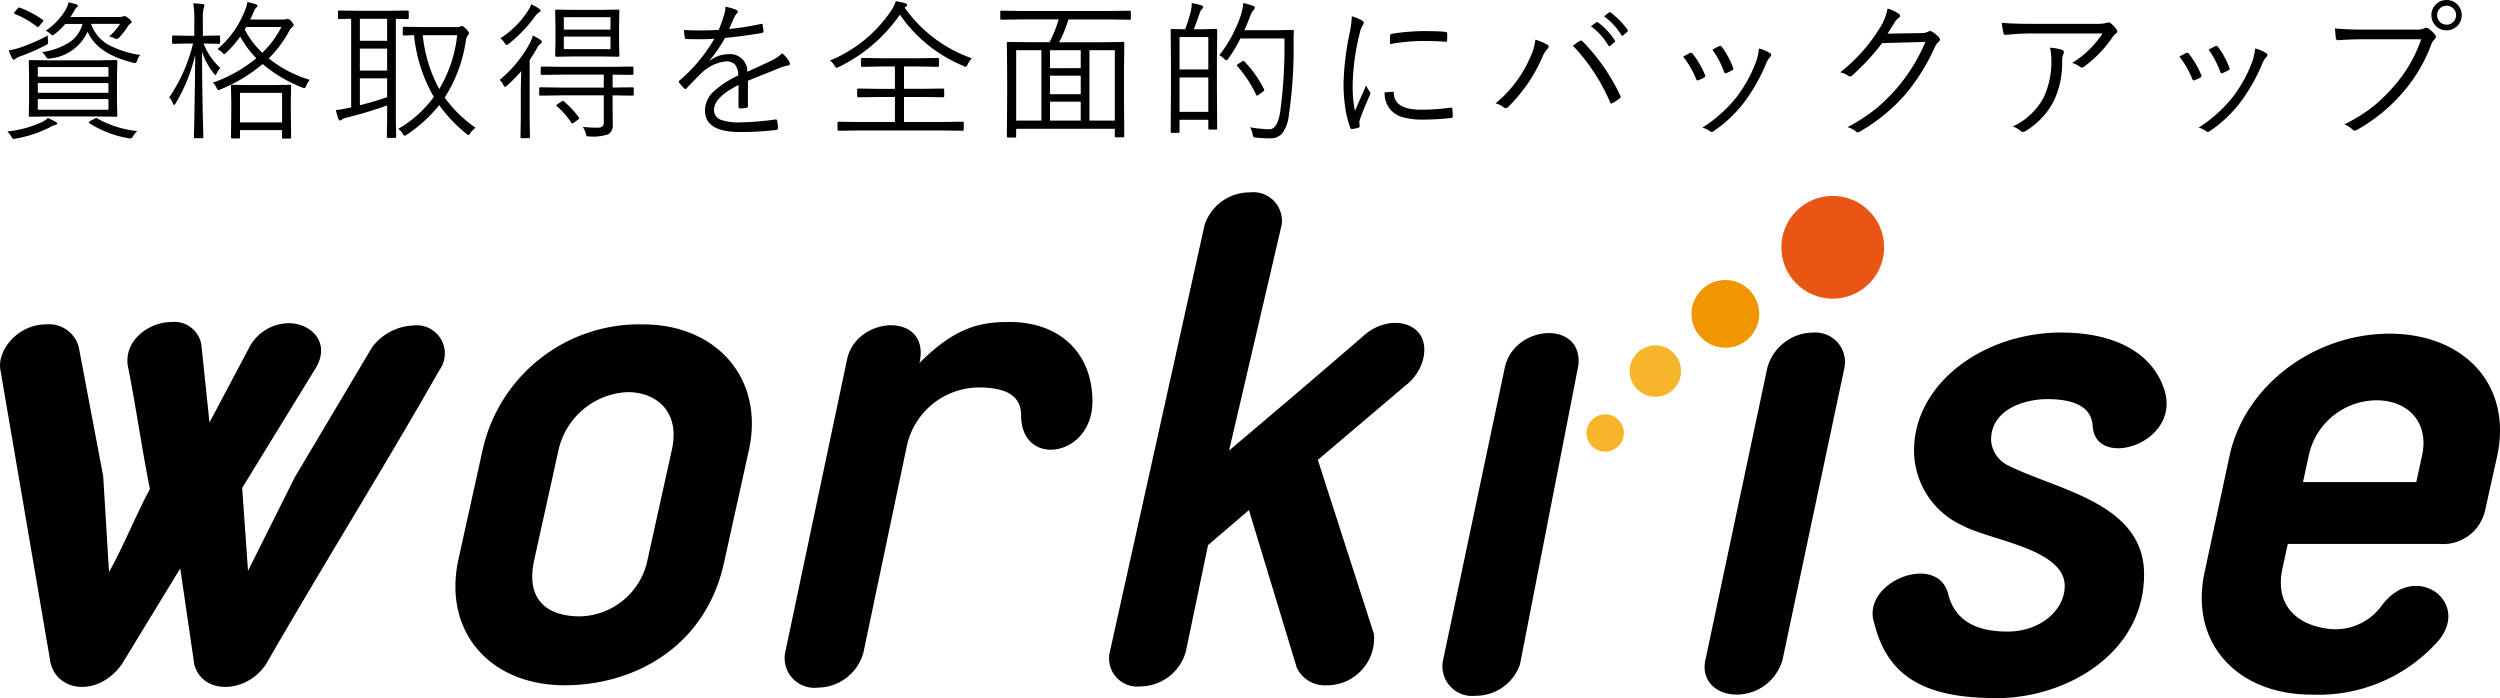
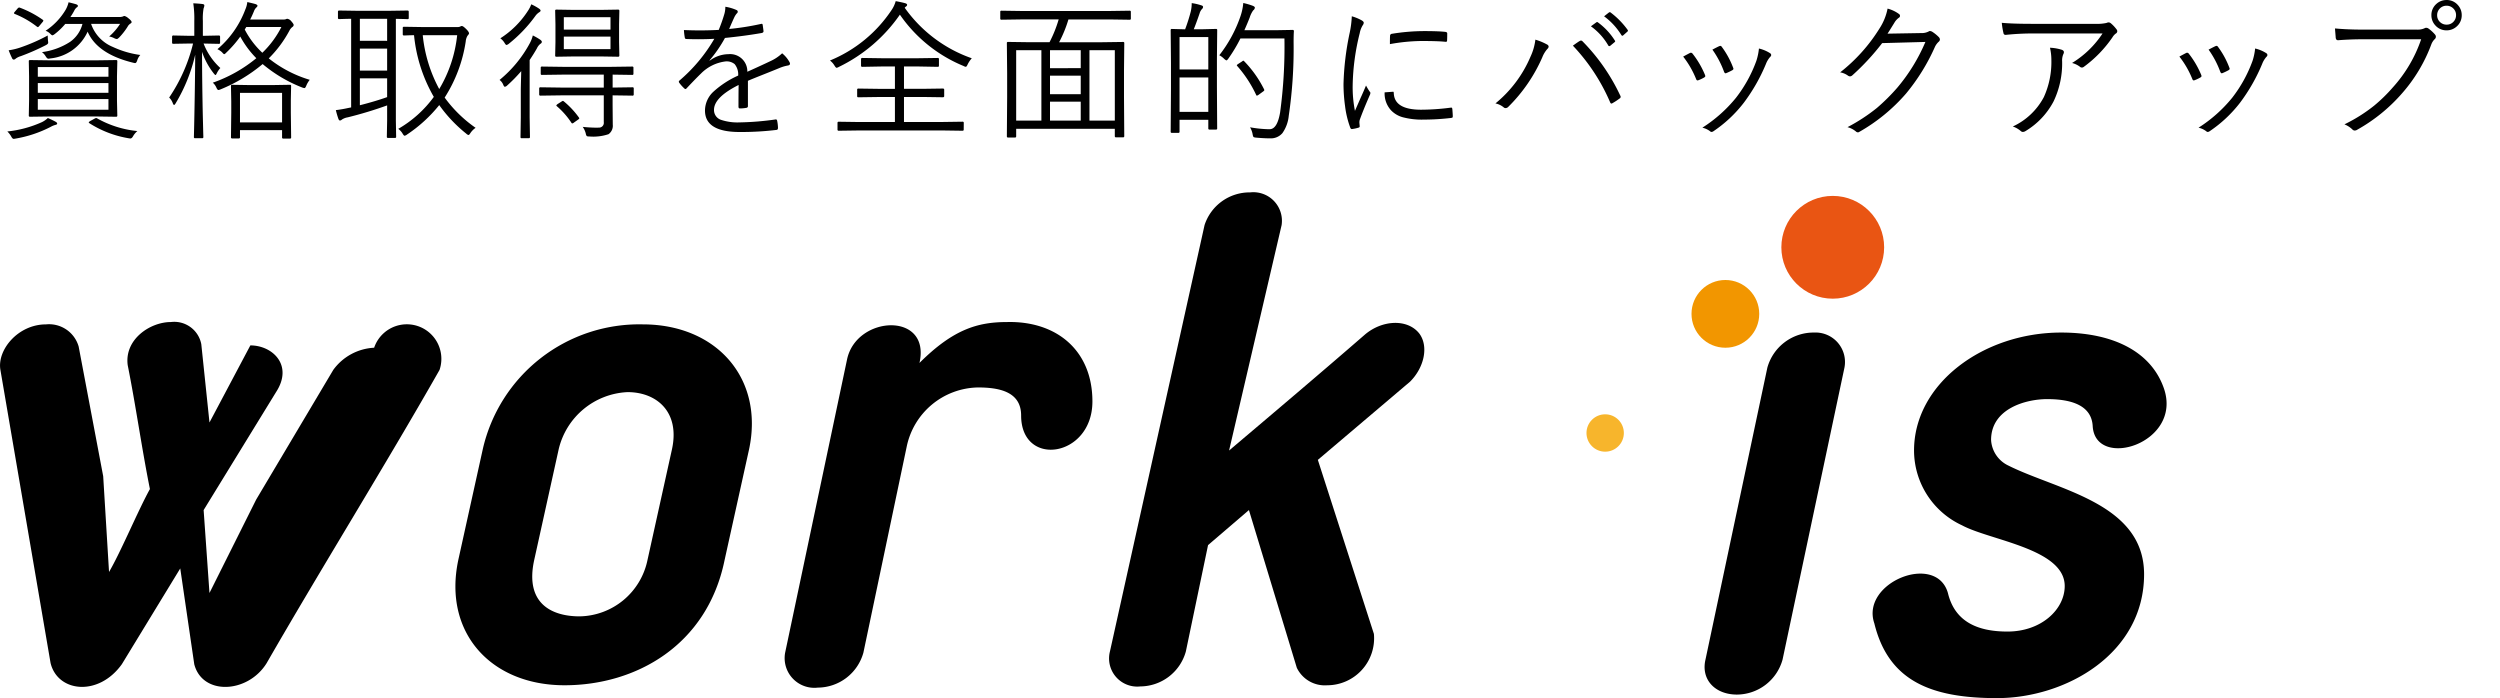
<svg xmlns="http://www.w3.org/2000/svg" width="199.887" height="55.818" viewBox="0 0 199.887 55.818">
  <g transform="translate(-150.757 -20.172)">
    <g transform="translate(150.757 35.555)">
      <g transform="translate(0 0)">
-         <path d="M188.91,51.529c-4.3,7.564-9.525,15.969-13.821,23.439-1.494,2.428-5.136,2.615-5.79.093L168.179,67.4l-4.669,7.657c-1.868,2.615-5.136,2.241-5.7-.093L153.8,51.529c-.28-1.588,1.4-3.642,3.642-3.642a2.463,2.463,0,0,1,2.615,1.774l1.961,10.366.467,7.657c.934-1.588,2.335-4.949,3.268-6.63-.654-3.268-1.121-6.63-1.774-9.9-.28-2.054,1.774-3.455,3.455-3.455a2.2,2.2,0,0,1,2.428,1.774l.654,6.257,3.268-6.163a3.625,3.625,0,0,1,3.082-1.774c1.774,0,3.455,1.588,2.054,3.735l-5.79,9.432.467,6.63,3.735-7.471,6.163-10.366a4.306,4.306,0,0,1,3.268-1.774A2.255,2.255,0,0,1,188.91,51.529Z" transform="translate(-153.767 -37.334)" />
+         <path d="M188.91,51.529c-4.3,7.564-9.525,15.969-13.821,23.439-1.494,2.428-5.136,2.615-5.79.093L168.179,67.4l-4.669,7.657c-1.868,2.615-5.136,2.241-5.7-.093L153.8,51.529c-.28-1.588,1.4-3.642,3.642-3.642a2.463,2.463,0,0,1,2.615,1.774l1.961,10.366.467,7.657c.934-1.588,2.335-4.949,3.268-6.63-.654-3.268-1.121-6.63-1.774-9.9-.28-2.054,1.774-3.455,3.455-3.455a2.2,2.2,0,0,1,2.428,1.774l.654,6.257,3.268-6.163c1.774,0,3.455,1.588,2.054,3.735l-5.79,9.432.467,6.63,3.735-7.471,6.163-10.366a4.306,4.306,0,0,1,3.268-1.774A2.255,2.255,0,0,1,188.91,51.529Z" transform="translate(-153.767 -37.334)" />
        <path d="M192.984,66.764l1.961-8.871A12.832,12.832,0,0,1,207.739,47.9c5.883,0,9.712,4.3,8.5,9.992l-1.961,8.871c-1.4,6.817-7.1,9.992-12.794,9.992C195.6,76.756,191.77,72.553,192.984,66.764Zm8.031-8.871-1.961,8.871c-.747,3.455,1.4,4.482,3.642,4.482a5.638,5.638,0,0,0,5.416-4.482l1.961-8.871c.654-2.988-1.214-4.576-3.549-4.576A5.934,5.934,0,0,0,201.015,57.892Z" transform="translate(-156.347 -37.348)" />
        <path d="M238.74,47.7c3.922-.093,6.817,2.241,6.817,6.35,0,4.482-5.7,5.323-5.7,1.121,0-1.868-1.681-2.241-3.455-2.241a5.93,5.93,0,0,0-5.7,4.763l-3.455,16.436a3.809,3.809,0,0,1-3.642,2.8,2.376,2.376,0,0,1-2.615-2.8l4.949-23.439c.747-3.549,6.724-3.829,5.79.28C234.444,48.26,236.405,47.7,238.74,47.7Z" transform="translate(-158.213 -37.334)" />
        <path d="M266.164,76.008a2.484,2.484,0,0,1-2.428-1.4L259.908,62l-3.268,2.8-1.774,8.5a3.809,3.809,0,0,1-3.642,2.8,2.252,2.252,0,0,1-2.428-2.8l7.564-34.085A3.786,3.786,0,0,1,260,36.6a2.286,2.286,0,0,1,2.521,2.615l-4.2,18.023c3.642-3.082,7.284-6.163,10.832-9.245,1.4-1.214,3.455-1.307,4.389-.093.747,1.027.374,2.708-.747,3.829l-7.377,6.257L269.9,71.9A3.757,3.757,0,0,1,266.164,76.008Z" transform="translate(-160.05 -36.6)" />
      </g>
      <path d="M311.008,51.4l-4.949,23.346a3.809,3.809,0,0,1-3.642,2.8c-1.774,0-2.895-1.214-2.521-2.8L304.844,51.4a3.837,3.837,0,0,1,3.735-2.8A2.357,2.357,0,0,1,311.008,51.4Z" transform="translate(-163.534 -37.394)" />
      <path d="M314.39,71.853c-1.121-3.268,4.949-5.7,5.883-2.428.56,2.335,2.428,3.082,4.763,3.082,2.708,0,4.576-1.774,4.576-3.642,0-2.988-5.977-3.642-8.218-4.856a6.6,6.6,0,0,1-3.829-5.977c0-5.323,5.51-9.432,11.766-9.432,4.109,0,7.191,1.494,8.218,4.482,1.494,4.389-5.51,6.537-5.7,2.988-.093-1.588-1.588-2.148-3.642-2.148-1.681,0-4.482.747-4.482,3.268a2.411,2.411,0,0,0,1.4,2.054c3.922,1.961,10.833,2.988,10.833,8.685,0,6.35-6.257,9.9-11.766,9.9C318.873,77.829,315.511,76.428,314.39,71.853Z" transform="translate(-164.528 -37.394)" />
-       <path d="M366.028,58.6l-.934,4.2a3.44,3.44,0,0,1-3.642,2.708h-12.14l-.467,2.148c-.56,3.082,1.588,4.482,4.016,4.669a4.586,4.586,0,0,0,4.015-1.961c2.708-3.549,7.284-.093,4.3,3.082a12.8,12.8,0,0,1-9.992,4.109c-5.883,0-9.805-4.109-8.5-9.9l1.961-9.152c1.214-5.7,6.817-9.805,12.794-9.805S367.335,52.809,366.028,58.6Zm-15.5,1.961h9.058l.467-2.148c.56-2.615-1.121-4.389-3.642-4.389a5.572,5.572,0,0,0-5.416,4.389Z" transform="translate(-166.392 -37.401)" />
-       <path d="M288.23,51.218c.373-3.642-5.136-3.268-5.883.187L277.4,74.844a2.376,2.376,0,0,0,2.615,2.8,3.733,3.733,0,0,0,3.549-2.521Z" transform="translate(-162.031 -37.397)" />
      <ellipse cx="1.494" cy="1.494" rx="1.494" ry="1.494" transform="translate(126.847 17.743)" fill="#f7b52c" />
-       <ellipse cx="2.054" cy="2.054" rx="2.054" ry="2.054" transform="translate(130.299 12.233)" fill="#f7b52c" />
      <ellipse cx="2.708" cy="2.708" rx="2.708" ry="2.708" transform="translate(135.244 7.004)" fill="#f29600" />
      <ellipse cx="4.109" cy="4.109" rx="4.109" ry="4.109" transform="translate(142.428 0.28)" fill="#e95513" />
    </g>
    <path d="M9.527-.961a.083.083,0,0,1-.094.094L7.764-.891H4.213l-1.67.023a.083.083,0,0,1-.094-.094l.023-1.2V-4.1L2.449-5.309A.083.083,0,0,1,2.543-5.4l1.67.023H7.764L9.434-5.4a.083.083,0,0,1,.094.094L9.5-4.1v1.939ZM8.818-1.43v-.85H3.17v.85Zm0-1.354v-.779H3.17v.779Zm0-1.283V-4.84H3.17v.773Zm2.549-1.74a1.134,1.134,0,0,0-.252.445q-.07.205-.164.205a.654.654,0,0,1-.152-.029q-2.877-.7-3.645-2.484A3.683,3.683,0,0,1,4.178-5.531a1.108,1.108,0,0,1-.164.023q-.1,0-.223-.205A1.143,1.143,0,0,0,3.5-6.035a5.412,5.412,0,0,0,2.25-.82,2.509,2.509,0,0,0,.99-1.436H5.367a5.3,5.3,0,0,1-.855.82.5.5,0,0,1-.17.094q-.059,0-.187-.135a.974.974,0,0,0-.363-.229A5.168,5.168,0,0,0,5.4-9.428a2.186,2.186,0,0,0,.229-.592q.41.1.6.158.146.053.146.129T6.27-9.6a.754.754,0,0,0-.193.264,5.2,5.2,0,0,1-.3.492H9.639a.9.9,0,0,0,.322-.035.413.413,0,0,1,.135-.047.772.772,0,0,1,.3.17q.275.211.275.322,0,.059-.094.117a.665.665,0,0,0-.229.252,5.43,5.43,0,0,1-.65.838q-.146.146-.205.146a.579.579,0,0,1-.217-.07,1.448,1.448,0,0,0-.4-.135,4.56,4.56,0,0,0,.873-1.008H7.43A3.061,3.061,0,0,0,9.152-6.457,7.588,7.588,0,0,0,11.367-5.807ZM4.717-.322q0,.076-.135.105A1.618,1.618,0,0,0,4.2-.059,9.644,9.644,0,0,1,1.395.879.892.892,0,0,1,1.236.9Q1.143.9,1.043.709a1.7,1.7,0,0,0-.311-.4A8.935,8.935,0,0,0,3.516-.445a1.908,1.908,0,0,0,.457-.322q.4.176.621.3Q4.717-.4,4.717-.322Zm6.41.6a1.576,1.576,0,0,0-.34.41q-.1.182-.217.182A1.054,1.054,0,0,1,10.418.85a8.384,8.384,0,0,1-3.123-1.2q-.053-.041-.053-.07t.129-.111l.334-.182A.27.27,0,0,1,7.84-.762a.161.161,0,0,1,.082.029A8.133,8.133,0,0,0,11.127.275ZM3.984-6.949A1.459,1.459,0,0,1,4-6.785q0,.1-.2.2a17.978,17.978,0,0,1-1.992.873,1.291,1.291,0,0,0-.4.193.248.248,0,0,1-.158.082.143.143,0,0,1-.129-.094q-.141-.281-.281-.65a5.007,5.007,0,0,0,.879-.205,14.214,14.214,0,0,0,2.244-.979Q3.961-7.236,3.984-6.949ZM3.551-8.631q.064.047.064.082a.308.308,0,0,1-.076.123l-.229.275q-.094.117-.135.117a.241.241,0,0,1-.082-.041A7.277,7.277,0,0,0,1.342-9.082q-.076-.029-.076-.07t.076-.123L1.535-9.5q.082-.1.146-.1a.184.184,0,0,1,.07.018A8.059,8.059,0,0,1,3.551-8.631ZM23.425.791q0,.088-.094.088H22.8Q22.7.879,22.7.791V.205H19.335V.779q0,.088-.094.088h-.527q-.1,0-.1-.088l.023-1.969V-2.08l-.023-1.248a.083.083,0,0,1,.094-.094L20.1-3.4h1.834l1.395-.023a.083.083,0,0,1,.094.094L23.4-2.209V-1.2ZM22.7-.416V-2.777H19.335V-.416Zm2.209-3.4a1.879,1.879,0,0,0-.275.469q-.076.188-.141.188a.843.843,0,0,1-.17-.041A11.318,11.318,0,0,1,21.146-5.08,12.619,12.619,0,0,1,17.8-3.064a.664.664,0,0,1-.182.059q-.088,0-.17-.193a1.124,1.124,0,0,0-.287-.393,11.342,11.342,0,0,0,3.48-1.957,7.6,7.6,0,0,1-1.283-1.729,9.043,9.043,0,0,1-1.107,1.271q-.129.135-.176.135t-.17-.146a1.3,1.3,0,0,0-.375-.252,7.7,7.7,0,0,0,2.232-3.176,1.945,1.945,0,0,0,.158-.592q.516.117.68.17.135.059.135.123a.2.2,0,0,1-.094.141.8.8,0,0,0-.193.311q-.17.41-.3.65H22.8a.534.534,0,0,0,.2-.023.283.283,0,0,1,.123-.035.509.509,0,0,1,.311.193q.193.217.193.3a.2.2,0,0,1-.105.164.912.912,0,0,0-.24.3,9.282,9.282,0,0,1-1.646,2.209A9.662,9.662,0,0,0,24.913-3.82ZM22.646-8.045H19.839l-.123.205a6.886,6.886,0,0,0,1.406,1.857A7.62,7.62,0,0,0,22.646-8.045ZM17.765-4.764a1.772,1.772,0,0,0-.281.416q-.07.146-.105.146t-.123-.105A5.835,5.835,0,0,1,16.3-6.059q.006,2.4.059,4.969.018.65.035,1.43.012.387.012.416a.083.083,0,0,1-.094.094h-.568A.083.083,0,0,1,15.65.756s.008-.338.023-1q.064-2.959.082-5.584A13.256,13.256,0,0,1,14.2-1.957q-.088.146-.129.146-.059,0-.111-.146a1.172,1.172,0,0,0-.287-.445,13.3,13.3,0,0,0,1.91-4.318h-.445L14-6.7a.083.083,0,0,1-.094-.094V-7.26q0-.105.094-.105l1.131.023h.551V-8.52A8.431,8.431,0,0,0,15.6-9.937q.428.018.75.059.135.023.135.111a.631.631,0,0,1-.059.229,4.636,4.636,0,0,0-.059,1.008v1.189h.146l1.137-.023q.094,0,.094.105v.469a.083.083,0,0,1-.094.094l-1.137-.023h-.088A5.173,5.173,0,0,0,17.765-4.764Zm15.064-4a.083.083,0,0,1-.094.094l-.123-.006q-.375-.012-.814-.018V-.551L31.821.732a.083.083,0,0,1-.094.094h-.557a.083.083,0,0,1-.094-.094L31.1-.551V-1.775a31.785,31.785,0,0,1-3.152.955,1.189,1.189,0,0,0-.469.182.219.219,0,0,1-.158.07q-.064,0-.117-.129a7.265,7.265,0,0,1-.205-.7q.516-.064.984-.17l.24-.047V-8.7q-.416.006-.738.018l-.223.006a.083.083,0,0,1-.094-.094v-.486q0-.105.094-.105l1.523.023h2.42l1.529-.023q.094,0,.094.105ZM31.1-2.437v-1.5h-2.18v2.15Q30.151-2.1,31.1-2.437Zm0-4.5V-8.7h-2.18v1.758Zm0,2.379V-6.316h-2.18v1.758ZM38.173.018a1.606,1.606,0,0,0-.422.428q-.088.146-.146.146a.365.365,0,0,1-.176-.105A11.305,11.305,0,0,1,35.266-1.8,11.43,11.43,0,0,1,32.688.557a.43.43,0,0,1-.193.094q-.059,0-.158-.17A1.3,1.3,0,0,0,31.991.1a9.186,9.186,0,0,0,2.842-2.555,12.243,12.243,0,0,1-1.582-4.934q-.346.006-.615.018l-.187.006q-.1,0-.1-.094V-7.98q0-.082.1-.082l1.436.023h2.789a.591.591,0,0,0,.264-.035.234.234,0,0,1,.141-.047q.1,0,.352.252.217.217.217.34,0,.047-.123.188a1.074,1.074,0,0,0-.141.457A11.47,11.47,0,0,1,35.7-2.4,10.412,10.412,0,0,0,38.173.018ZM36.7-7.389H33.948a11.418,11.418,0,0,0,1.318,4.307A10.539,10.539,0,0,0,36.7-7.389ZM49.668-5.76q0,.094-.1.094l-1.447-.023H46.07l-1.441.023a.083.083,0,0,1-.094-.094l.023-1.066v-1.43L44.535-9.34a.083.083,0,0,1,.094-.094l1.441.023h2.051l1.447-.023q.1,0,.1.094l-.023,1.084v1.43Zm-.709-.516v-1H45.227v1Zm0-1.559v-.99H45.227v.99Zm1.857,5.186a.083.083,0,0,1-.094.094l-1.594-.023v.814L49.141-.24a.83.83,0,0,1-.34.768,3.853,3.853,0,0,1-1.535.182q-.176,0-.211-.041a.494.494,0,0,1-.076-.211,1.676,1.676,0,0,0-.24-.516,10.61,10.61,0,0,0,1.107.064q.105,0,.176-.006a.378.378,0,0,0,.4-.434V-2.578h-3.4l-1.664.023q-.1,0-.1-.094v-.48q0-.094.1-.094l1.664.023h3.4V-4.236H45.145l-1.67.023a.083.083,0,0,1-.094-.094v-.48a.083.083,0,0,1,.094-.094l1.67.023h3.873L50.7-4.881a.083.083,0,0,1,.094.094v.48a.083.083,0,0,1-.094.094l-1.57-.023V-3.2l1.594-.023a.083.083,0,0,1,.094.094Zm-7.348-4.2a.177.177,0,0,1-.1.141.96.96,0,0,0-.287.363q-.223.4-.586.943V-.814L42.52.756q0,.094-.1.094h-.562a.083.083,0,0,1-.094-.094l.023-1.57v-2.2q0-.135.035-1.5A11.958,11.958,0,0,1,40.7-3.369a.354.354,0,0,1-.187.105q-.059,0-.123-.146a.89.89,0,0,0-.3-.4A9.8,9.8,0,0,0,42.52-6.768a2.669,2.669,0,0,0,.229-.6,5.081,5.081,0,0,1,.6.346Q43.469-6.932,43.469-6.85Zm-.1-2.5q0,.064-.111.129a1.125,1.125,0,0,0-.3.287A11.307,11.307,0,0,1,40.826-6.7a.45.45,0,0,1-.182.094q-.059,0-.158-.17a1.293,1.293,0,0,0-.334-.363,7.269,7.269,0,0,0,2.186-2.168,2.5,2.5,0,0,0,.287-.551,4.3,4.3,0,0,1,.621.346Q43.369-9.428,43.369-9.346ZM46.428-.814a.142.142,0,0,1,.035.076q0,.035-.094.1l-.322.229a.351.351,0,0,1-.141.076q-.035,0-.076-.059a6.272,6.272,0,0,0-1.154-1.312q-.047-.041-.047-.07t.105-.111l.316-.2a.2.2,0,0,1,.1-.047.122.122,0,0,1,.076.035A6.758,6.758,0,0,1,46.428-.814ZM58.14-9.662a3.6,3.6,0,0,1,.9.264.146.146,0,0,1,.094.135.168.168,0,0,1-.07.129,1.384,1.384,0,0,0-.217.34q-.135.287-.4.908a20.905,20.905,0,0,0,2.531-.4.494.494,0,0,1,.082-.012q.041,0,.064.064.07.486.07.527,0,.117-.158.146-1.336.234-2.924.393A10.5,10.5,0,0,1,56.88-5.379l.012.029a2.525,2.525,0,0,1,1.5-.521A1.378,1.378,0,0,1,59.9-4.465q1.113-.5,1.869-.861a3.353,3.353,0,0,0,.914-.615,2.419,2.419,0,0,1,.586.7.286.286,0,0,1,.041.129q0,.117-.158.146a3.2,3.2,0,0,0-.662.193q-.434.182-1.365.551-.738.293-1.178.48v2.016a.133.133,0,0,1-.129.146,2.725,2.725,0,0,1-.521.047q-.105,0-.105-.146,0-1.113.012-1.729-1.969.984-1.969,1.992a.822.822,0,0,0,.574.8,4.15,4.15,0,0,0,1.477.2,22.575,22.575,0,0,0,2.859-.234.16.16,0,0,1,.035-.006q.07,0,.1.088a3.163,3.163,0,0,1,.07.586q0,.141-.094.164a23.5,23.5,0,0,1-2.971.17q-2.771,0-2.771-1.717a2.074,2.074,0,0,1,.668-1.5,7.464,7.464,0,0,1,1.986-1.295,1.31,1.31,0,0,0-.281-.914,1.006,1.006,0,0,0-.727-.217,3.322,3.322,0,0,0-1.969.973q-.357.34-1.143,1.172a.141.141,0,0,1-.1.064.114.114,0,0,1-.076-.041,3.012,3.012,0,0,1-.422-.469.228.228,0,0,1-.029-.082.144.144,0,0,1,.053-.088A12.874,12.874,0,0,0,57.261-7.1q-.621.035-1.3.035-.434,0-.932-.018A.12.12,0,0,1,54.9-7.2a4.552,4.552,0,0,1-.07-.6q.627.029,1.277.029.75,0,1.506-.041a12.233,12.233,0,0,0,.428-1.2,2.047,2.047,0,0,0,.1-.568ZM77.2.158a.083.083,0,0,1-.094.094L75.5.229H68.827L67.2.252A.083.083,0,0,1,67.11.158V-.375A.083.083,0,0,1,67.2-.469l1.623.023H71.7v-2H70.421l-1.646.023a.083.083,0,0,1-.094-.094v-.51a.083.083,0,0,1,.094-.094l1.646.023H71.7V-4.887H70.673l-1.582.029a.088.088,0,0,1-.1-.1v-.516q0-.094.1-.094l1.582.023h2.865l1.6-.023q.082,0,.082.094v.516q0,.1-.082.1l-1.6-.029H72.425V-3.1H73.9l1.629-.023q.111,0,.111.094v.51q0,.094-.111.094L73.9-2.449H72.425v2H75.5l1.611-.023a.083.083,0,0,1,.094.094Zm.645-5.7a2.133,2.133,0,0,0-.334.5q-.082.182-.146.182a.566.566,0,0,1-.187-.07,11.488,11.488,0,0,1-5.08-4.1,12.637,12.637,0,0,1-4.881,4.178.473.473,0,0,1-.182.07q-.059,0-.17-.182a1.442,1.442,0,0,0-.357-.4A10.875,10.875,0,0,0,71.44-9.41a2.363,2.363,0,0,0,.322-.7q.463.082.756.164.158.047.158.135a.173.173,0,0,1-.088.129.53.53,0,0,0-.105.1A11.021,11.021,0,0,0,77.845-5.543Zm12.72-3.164q0,.082-.094.082l-1.576-.023H85.573a10.061,10.061,0,0,1-.744,1.822h3.434l1.682-.023a.083.083,0,0,1,.094.094l-.023,2.2v2.092L90.037.68q0,.1-.094.1h-.568q-.094,0-.094-.1V.094H81.395v.6q0,.1-.094.1h-.557q-.094,0-.094-.1l.023-3.158V-4.348l-.023-2.408a.083.083,0,0,1,.094-.094l1.682.023h1.635a10,10,0,0,0,.732-1.822h-3l-1.576.023q-.094,0-.094-.082v-.545a.083.083,0,0,1,.094-.094l1.576.023h7.1l1.576-.023a.083.083,0,0,1,.094.094ZM89.282-.557V-6.187H87.254V-.557Zm-5.871,0V-6.187H81.395V-.557Zm3.146,0V-2.074H84.1V-.557Zm0-2.115V-4.154H84.1v1.482Zm0-2.08V-6.187H84.1v1.436ZM97.466.064a.083.083,0,0,1-.094.094h-.521a.083.083,0,0,1-.094-.094V-.621h-2.3V.328a.083.083,0,0,1-.094.094h-.521a.083.083,0,0,1-.094-.094l.023-3.445V-5.174l-.023-2.619a.083.083,0,0,1,.094-.094l1.061.029a13.716,13.716,0,0,0,.445-1.395,2.913,2.913,0,0,0,.082-.7,4.291,4.291,0,0,1,.779.182q.129.035.129.129a.232.232,0,0,1-.082.158.836.836,0,0,0-.193.346q-.275.8-.469,1.277h.615l1.166-.029a.083.083,0,0,1,.094.094l-.023,2.32v2.209ZM96.757-1.26V-4.008h-2.3V-1.26Zm0-3.387v-2.59h-2.3v2.59ZM103.6-7.705q-.023.3-.023.9a36.733,36.733,0,0,1-.387,5.854,2.886,2.886,0,0,1-.51,1.395,1.218,1.218,0,0,1-.973.416q-.5,0-1.143-.059-.17-.018-.2-.059A.644.644,0,0,1,100.3.527a1.732,1.732,0,0,0-.205-.551,9.57,9.57,0,0,0,1.43.152h.135q.609,0,.838-1.342a38.913,38.913,0,0,0,.346-5.912H99.324a11.949,11.949,0,0,1-.961,1.605q-.105.146-.152.146t-.182-.117a1.493,1.493,0,0,0-.393-.293,10.624,10.624,0,0,0,1.688-3.105,4.418,4.418,0,0,0,.229-1.072,5.781,5.781,0,0,1,.744.217q.182.07.182.158a.315.315,0,0,1-.135.217,2.011,2.011,0,0,0-.275.563q-.176.457-.428,1.02h2.543l1.307-.023A.093.093,0,0,1,103.6-7.705ZM101.211-3.07a.221.221,0,0,1,.023.076q0,.047-.123.129l-.346.252a.409.409,0,0,1-.123.059q-.029,0-.059-.059a9.644,9.644,0,0,0-1.512-2.309.122.122,0,0,1-.035-.059q0-.035.123-.117l.3-.193a.205.205,0,0,1,.105-.059q.023,0,.064.047A8.875,8.875,0,0,1,101.211-3.07ZM108.23-8.9a3.643,3.643,0,0,1,.785.322q.17.1.17.193a.376.376,0,0,1-.082.205,1.829,1.829,0,0,0-.24.633A18.293,18.293,0,0,0,108.3-3.4a9.718,9.718,0,0,0,.182,2.063q.088-.205.445-1.02.252-.551.439-1.008a5.367,5.367,0,0,0,.287.48.163.163,0,0,1,.064.117.492.492,0,0,1-.059.193q-.51,1.172-.773,1.9a.707.707,0,0,0-.047.3l.023.264A.1.1,0,0,1,108.78,0a3,3,0,0,1-.539.117q-.094,0-.135-.117a7.513,7.513,0,0,1-.416-1.729,12.966,12.966,0,0,1-.123-1.752,22.1,22.1,0,0,1,.492-4.09A7.932,7.932,0,0,0,108.23-8.9Zm2.625,6.082.65-.047a.024.024,0,0,1,.018-.006q.064,0,.064.123.053,1.318,2.186,1.318a18.627,18.627,0,0,0,2.361-.164l.047-.006q.076,0,.088.123.035.428.035.563,0,.088-.023.105a.3.3,0,0,1-.135.041A18.971,18.971,0,0,1,114-.639a5.95,5.95,0,0,1-1.711-.193,2.032,2.032,0,0,1-.932-.562A1.985,1.985,0,0,1,110.855-2.818Zm.422-3.855q0-.516.012-.656a.158.158,0,0,1,.141-.17,16.276,16.276,0,0,1,2.543-.217q1.166,0,1.705.059.182.018.182.123,0,.381-.012.563,0,.111-.088.111h-.047q-.58-.064-1.928-.064A14.832,14.832,0,0,0,111.276-6.674Zm8.437,4.74a9.713,9.713,0,0,0,2.807-3.744,4.433,4.433,0,0,0,.387-1.354,4.578,4.578,0,0,1,.943.393.2.2,0,0,1,.117.164.262.262,0,0,1-.094.176,2.242,2.242,0,0,0-.416.686,12.733,12.733,0,0,1-2.713,3.949.314.314,0,0,1-.223.105.212.212,0,0,1-.146-.059A1.518,1.518,0,0,0,119.713-1.934Zm6.193-4.617q.4-.293.527-.363a.288.288,0,0,1,.123-.047.2.2,0,0,1,.129.07,15.566,15.566,0,0,1,3,4.313.253.253,0,0,1,.041.123.161.161,0,0,1-.088.129,5.009,5.009,0,0,1-.562.369.2.2,0,0,1-.094.035q-.053,0-.1-.105A15.375,15.375,0,0,0,125.907-6.551ZM127.348-8.1l.428-.311a.11.11,0,0,1,.07-.029.1.1,0,0,1,.064.029,5.253,5.253,0,0,1,1.354,1.453.073.073,0,0,1,.023.053.1.1,0,0,1-.047.076l-.346.287a.134.134,0,0,1-.076.029.1.1,0,0,1-.082-.053A4.922,4.922,0,0,0,127.348-8.1Zm1.055-.8.381-.3a.157.157,0,0,1,.076-.029.094.094,0,0,1,.059.023,6.508,6.508,0,0,1,1.371,1.4.138.138,0,0,1,.018.059.125.125,0,0,1-.059.088l-.322.287a.1.1,0,0,1-.064.029q-.041,0-.082-.059A5.316,5.316,0,0,0,128.4-8.9Zm6.322,3.223q.34-.187.539-.287a.222.222,0,0,1,.082-.023.19.19,0,0,1,.135.082,7.145,7.145,0,0,1,.984,1.682.362.362,0,0,1,.029.105q0,.053-.088.111a3.181,3.181,0,0,1-.457.217.2.2,0,0,1-.076.018q-.076,0-.117-.117A7.343,7.343,0,0,0,134.724-5.678Zm2.338-.557q.428-.229.557-.281a.2.2,0,0,1,.076-.018q.07,0,.129.094a6.8,6.8,0,0,1,.9,1.664.184.184,0,0,1,.018.07q0,.07-.1.123a4.423,4.423,0,0,1-.48.229.186.186,0,0,1-.053.012q-.064,0-.117-.123A7.436,7.436,0,0,0,137.062-6.234Zm3.721-.088a2.812,2.812,0,0,1,.891.375.182.182,0,0,1,.088.146.2.2,0,0,1-.076.141,1.878,1.878,0,0,0-.346.574,14.192,14.192,0,0,1-1.764,3.094A10.373,10.373,0,0,1,137.15.287a.274.274,0,0,1-.158.059A.134.134,0,0,1,136.886.3a1.625,1.625,0,0,0-.627-.293,11.189,11.189,0,0,0,2.689-2.391,10.815,10.815,0,0,0,1.629-2.953A4.733,4.733,0,0,0,140.783-6.322Zm10.283-1.189,2.689-.047a1.2,1.2,0,0,0,.6-.129.171.171,0,0,1,.105-.035.427.427,0,0,1,.211.082,2.98,2.98,0,0,1,.48.393.3.3,0,0,1,.1.2.23.23,0,0,1-.076.164,1.323,1.323,0,0,0-.316.416,16.02,16.02,0,0,1-2.314,3.744A14.214,14.214,0,0,1,148.8.346a.189.189,0,0,1-.105.035.248.248,0,0,1-.158-.07,1.723,1.723,0,0,0-.674-.346,14.382,14.382,0,0,0,2.35-1.535,15.676,15.676,0,0,0,1.623-1.611,14.3,14.3,0,0,0,2.256-3.668l-3.457.094a19.093,19.093,0,0,1-2.373,2.566.31.31,0,0,1-.2.094.319.319,0,0,1-.176-.07,1.487,1.487,0,0,0-.609-.252,13.464,13.464,0,0,0,3.135-3.492,4.491,4.491,0,0,0,.656-1.605,2.7,2.7,0,0,1,.9.422.188.188,0,0,1,.094.158.175.175,0,0,1-.094.152,1.284,1.284,0,0,0-.363.41Q151.142-7.623,151.066-7.512Zm9.134-.867q.855.082,2.473.082h4.992a3.574,3.574,0,0,0,.9-.07.535.535,0,0,1,.182-.047.318.318,0,0,1,.182.082,2.842,2.842,0,0,1,.439.469.243.243,0,0,1,.064.158.22.22,0,0,1-.123.188,1.051,1.051,0,0,0-.264.3,9.729,9.729,0,0,1-2.291,2.361.241.241,0,0,1-.146.053.235.235,0,0,1-.164-.064,1.772,1.772,0,0,0-.627-.3,7.721,7.721,0,0,0,2.438-2.361h-5.484a21.077,21.077,0,0,0-2.232.111H160.5a.153.153,0,0,1-.164-.135A5.614,5.614,0,0,1,160.2-8.379Zm.879,8.291a5.336,5.336,0,0,0,2.484-2.355,6.775,6.775,0,0,0,.6-2.953,4.373,4.373,0,0,0-.111-.99,3.615,3.615,0,0,1,.949.164q.164.064.164.193a.371.371,0,0,1-.047.158,1.307,1.307,0,0,0-.094.586,7.054,7.054,0,0,1-.686,3.193,6.044,6.044,0,0,1-2.25,2.373.408.408,0,0,1-.2.064.235.235,0,0,1-.164-.064A1.878,1.878,0,0,0,161.079-.088ZM174.4-5.678q.34-.187.539-.287a.222.222,0,0,1,.082-.023.19.19,0,0,1,.135.082,7.145,7.145,0,0,1,.984,1.682.362.362,0,0,1,.029.105q0,.053-.088.111a3.181,3.181,0,0,1-.457.217.2.2,0,0,1-.076.018q-.076,0-.117-.117A7.343,7.343,0,0,0,174.4-5.678Zm2.338-.557q.428-.229.557-.281a.2.2,0,0,1,.076-.018q.07,0,.129.094a6.8,6.8,0,0,1,.9,1.664.184.184,0,0,1,.018.07q0,.07-.1.123a4.423,4.423,0,0,1-.48.229.186.186,0,0,1-.053.012q-.064,0-.117-.123A7.436,7.436,0,0,0,176.734-6.234Zm3.721-.088a2.812,2.812,0,0,1,.891.375.182.182,0,0,1,.088.146.2.2,0,0,1-.076.141,1.878,1.878,0,0,0-.346.574,14.192,14.192,0,0,1-1.764,3.094A10.373,10.373,0,0,1,176.822.287a.274.274,0,0,1-.158.059A.134.134,0,0,1,176.558.3a1.625,1.625,0,0,0-.627-.293,11.189,11.189,0,0,0,2.689-2.391,10.815,10.815,0,0,0,1.629-2.953A4.733,4.733,0,0,0,180.455-6.322Zm6.386-1.605q.99.094,2.3.094h4.248a1.336,1.336,0,0,0,.6-.105.257.257,0,0,1,.141-.041.31.31,0,0,1,.17.053,2.925,2.925,0,0,1,.539.492.272.272,0,0,1,.064.17.261.261,0,0,1-.1.2,1.142,1.142,0,0,0-.264.41,12.5,12.5,0,0,1-2.355,3.932A13.435,13.435,0,0,1,188.628.164a.37.37,0,0,1-.205.07.255.255,0,0,1-.2-.094,2,2,0,0,0-.627-.4,12.567,12.567,0,0,0,2.367-1.488,12.647,12.647,0,0,0,1.512-1.477,11.008,11.008,0,0,0,2.256-3.838h-4.6q-1.043,0-2.016.076h-.041q-.146,0-.176-.193,0-.047-.029-.387Q186.847-7.816,186.841-7.928Zm8.918-2.273a1.172,1.172,0,0,1,.9.4,1.179,1.179,0,0,1,.311.814,1.172,1.172,0,0,1-.4.9,1.179,1.179,0,0,1-.814.311,1.172,1.172,0,0,1-.9-.4,1.179,1.179,0,0,1-.311-.814,1.172,1.172,0,0,1,.4-.9A1.179,1.179,0,0,1,195.759-10.2Zm0,.457a.726.726,0,0,0-.562.246.741.741,0,0,0-.193.51.726.726,0,0,0,.246.563.741.741,0,0,0,.51.193.726.726,0,0,0,.563-.246.741.741,0,0,0,.193-.51.726.726,0,0,0-.246-.562A.741.741,0,0,0,195.759-9.744Z" transform="translate(150.61 30.374)" />
  </g>
</svg>